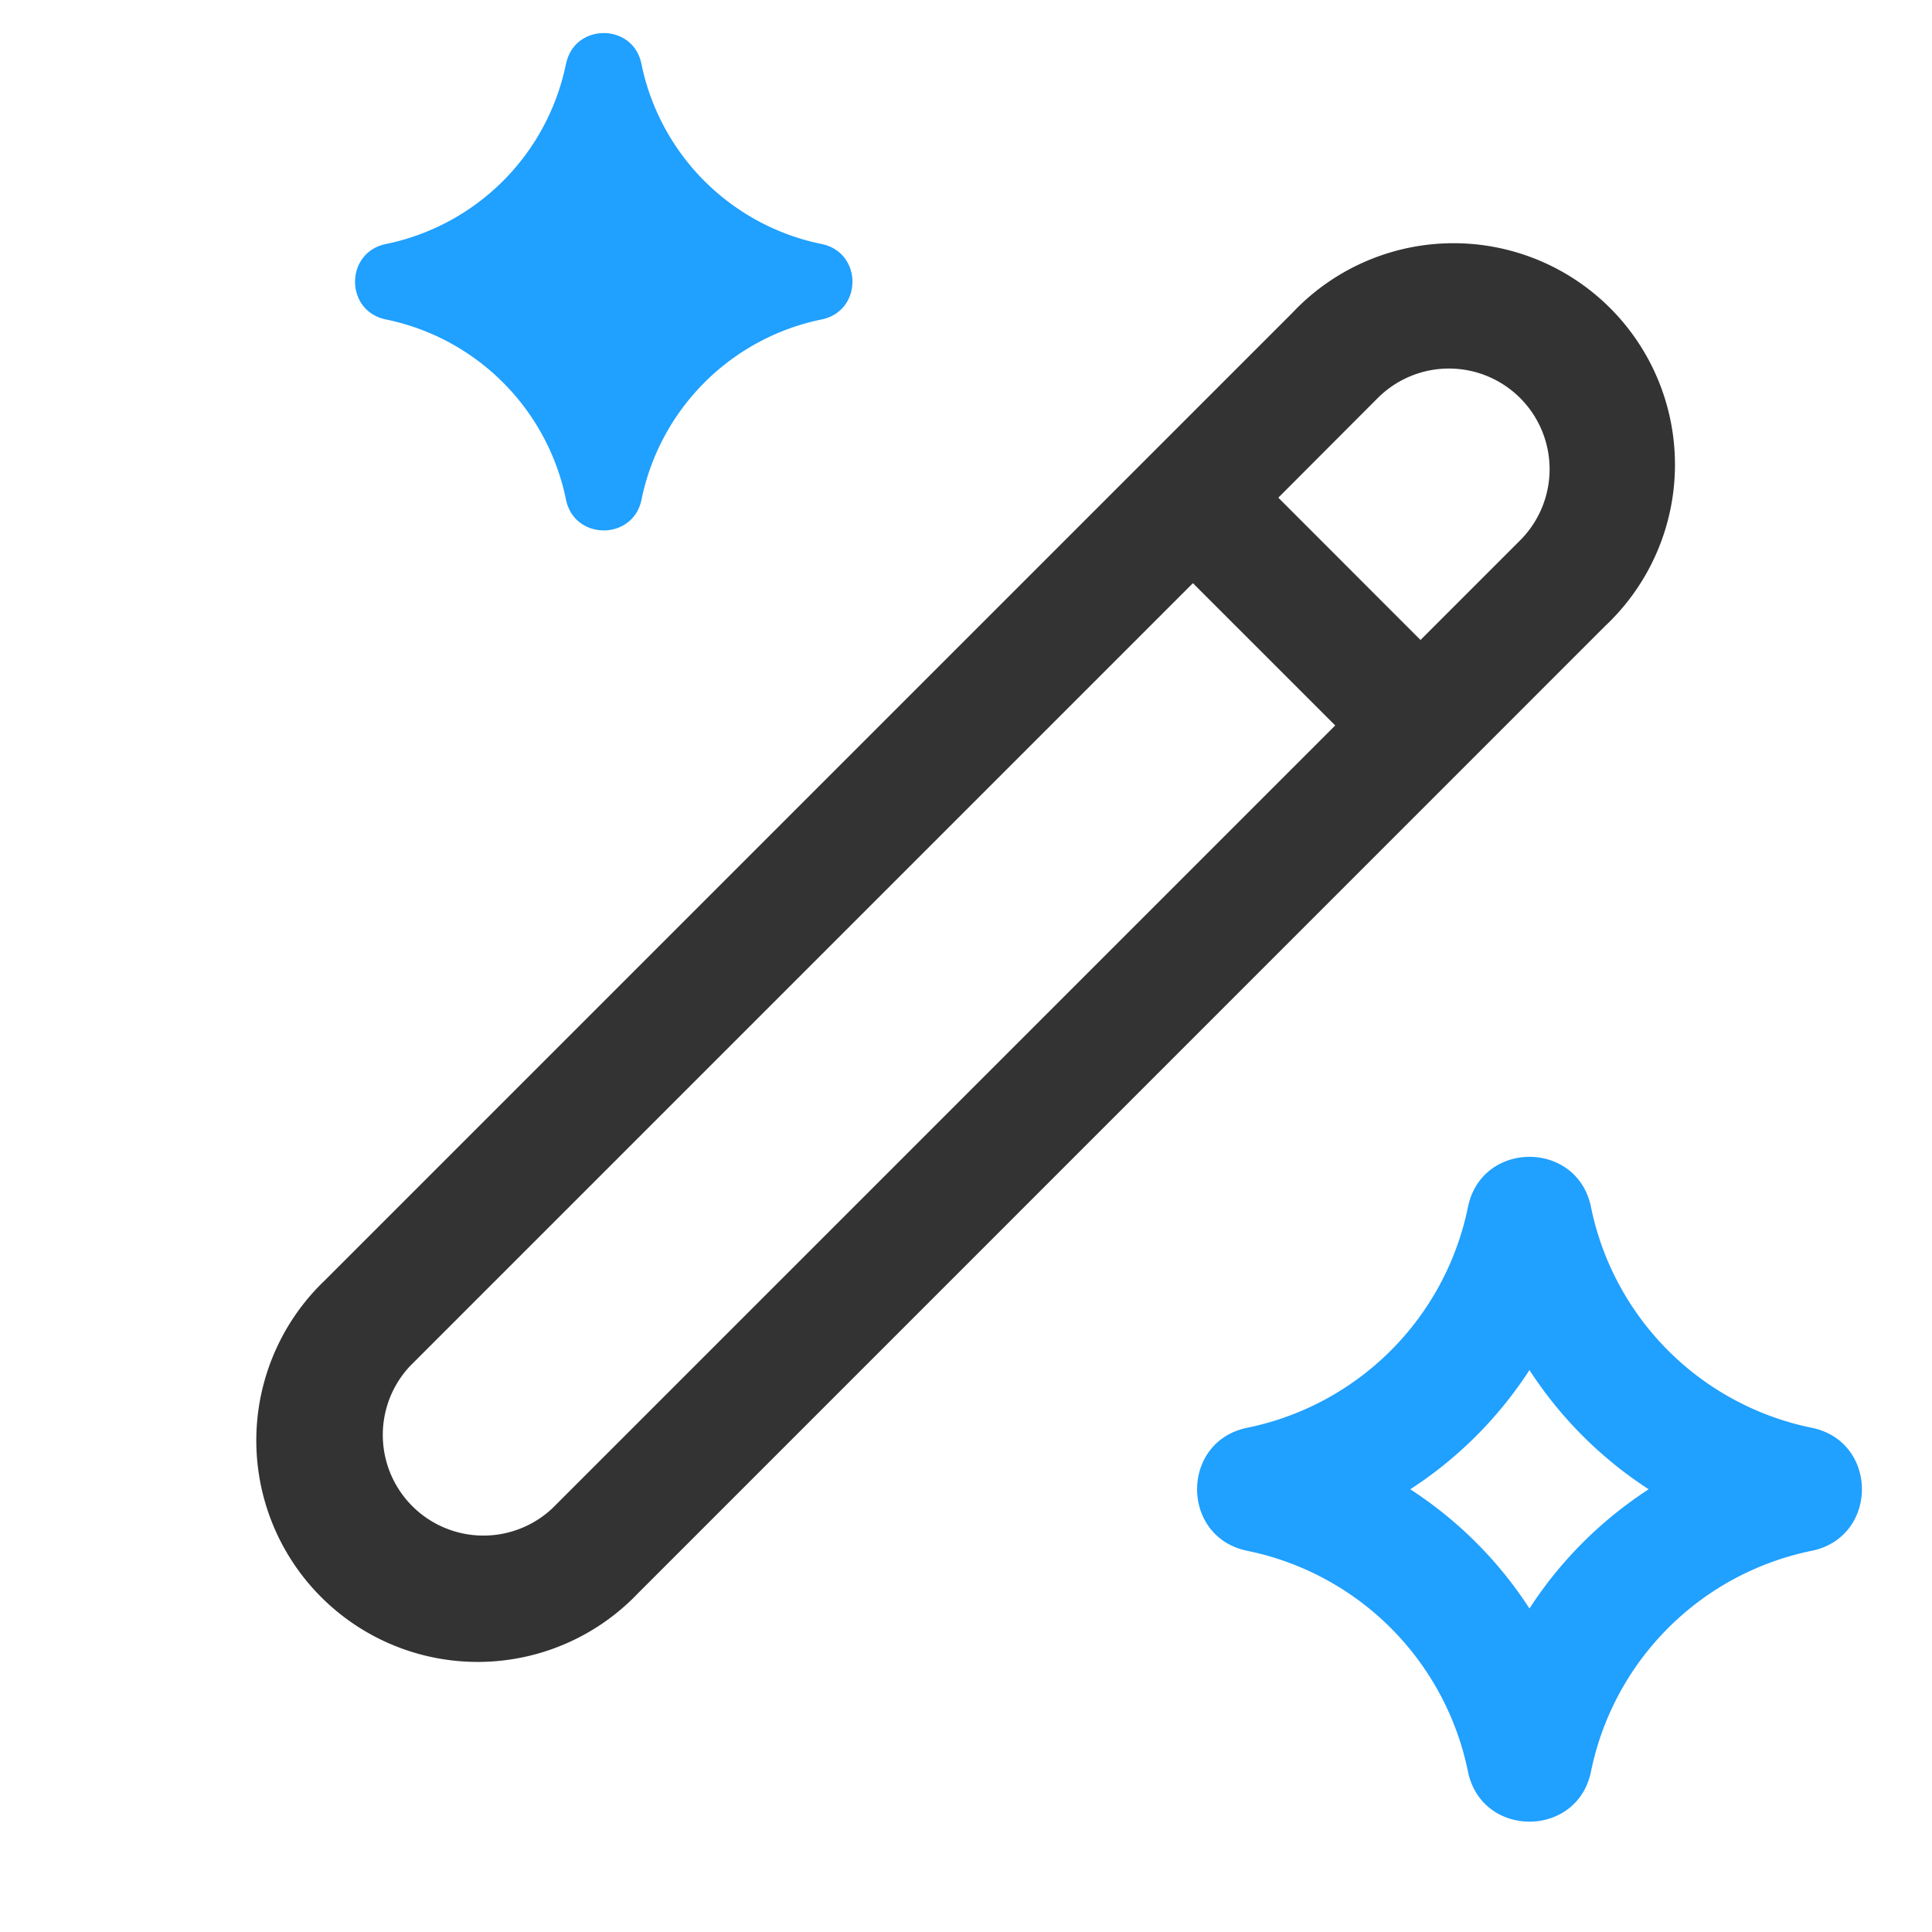
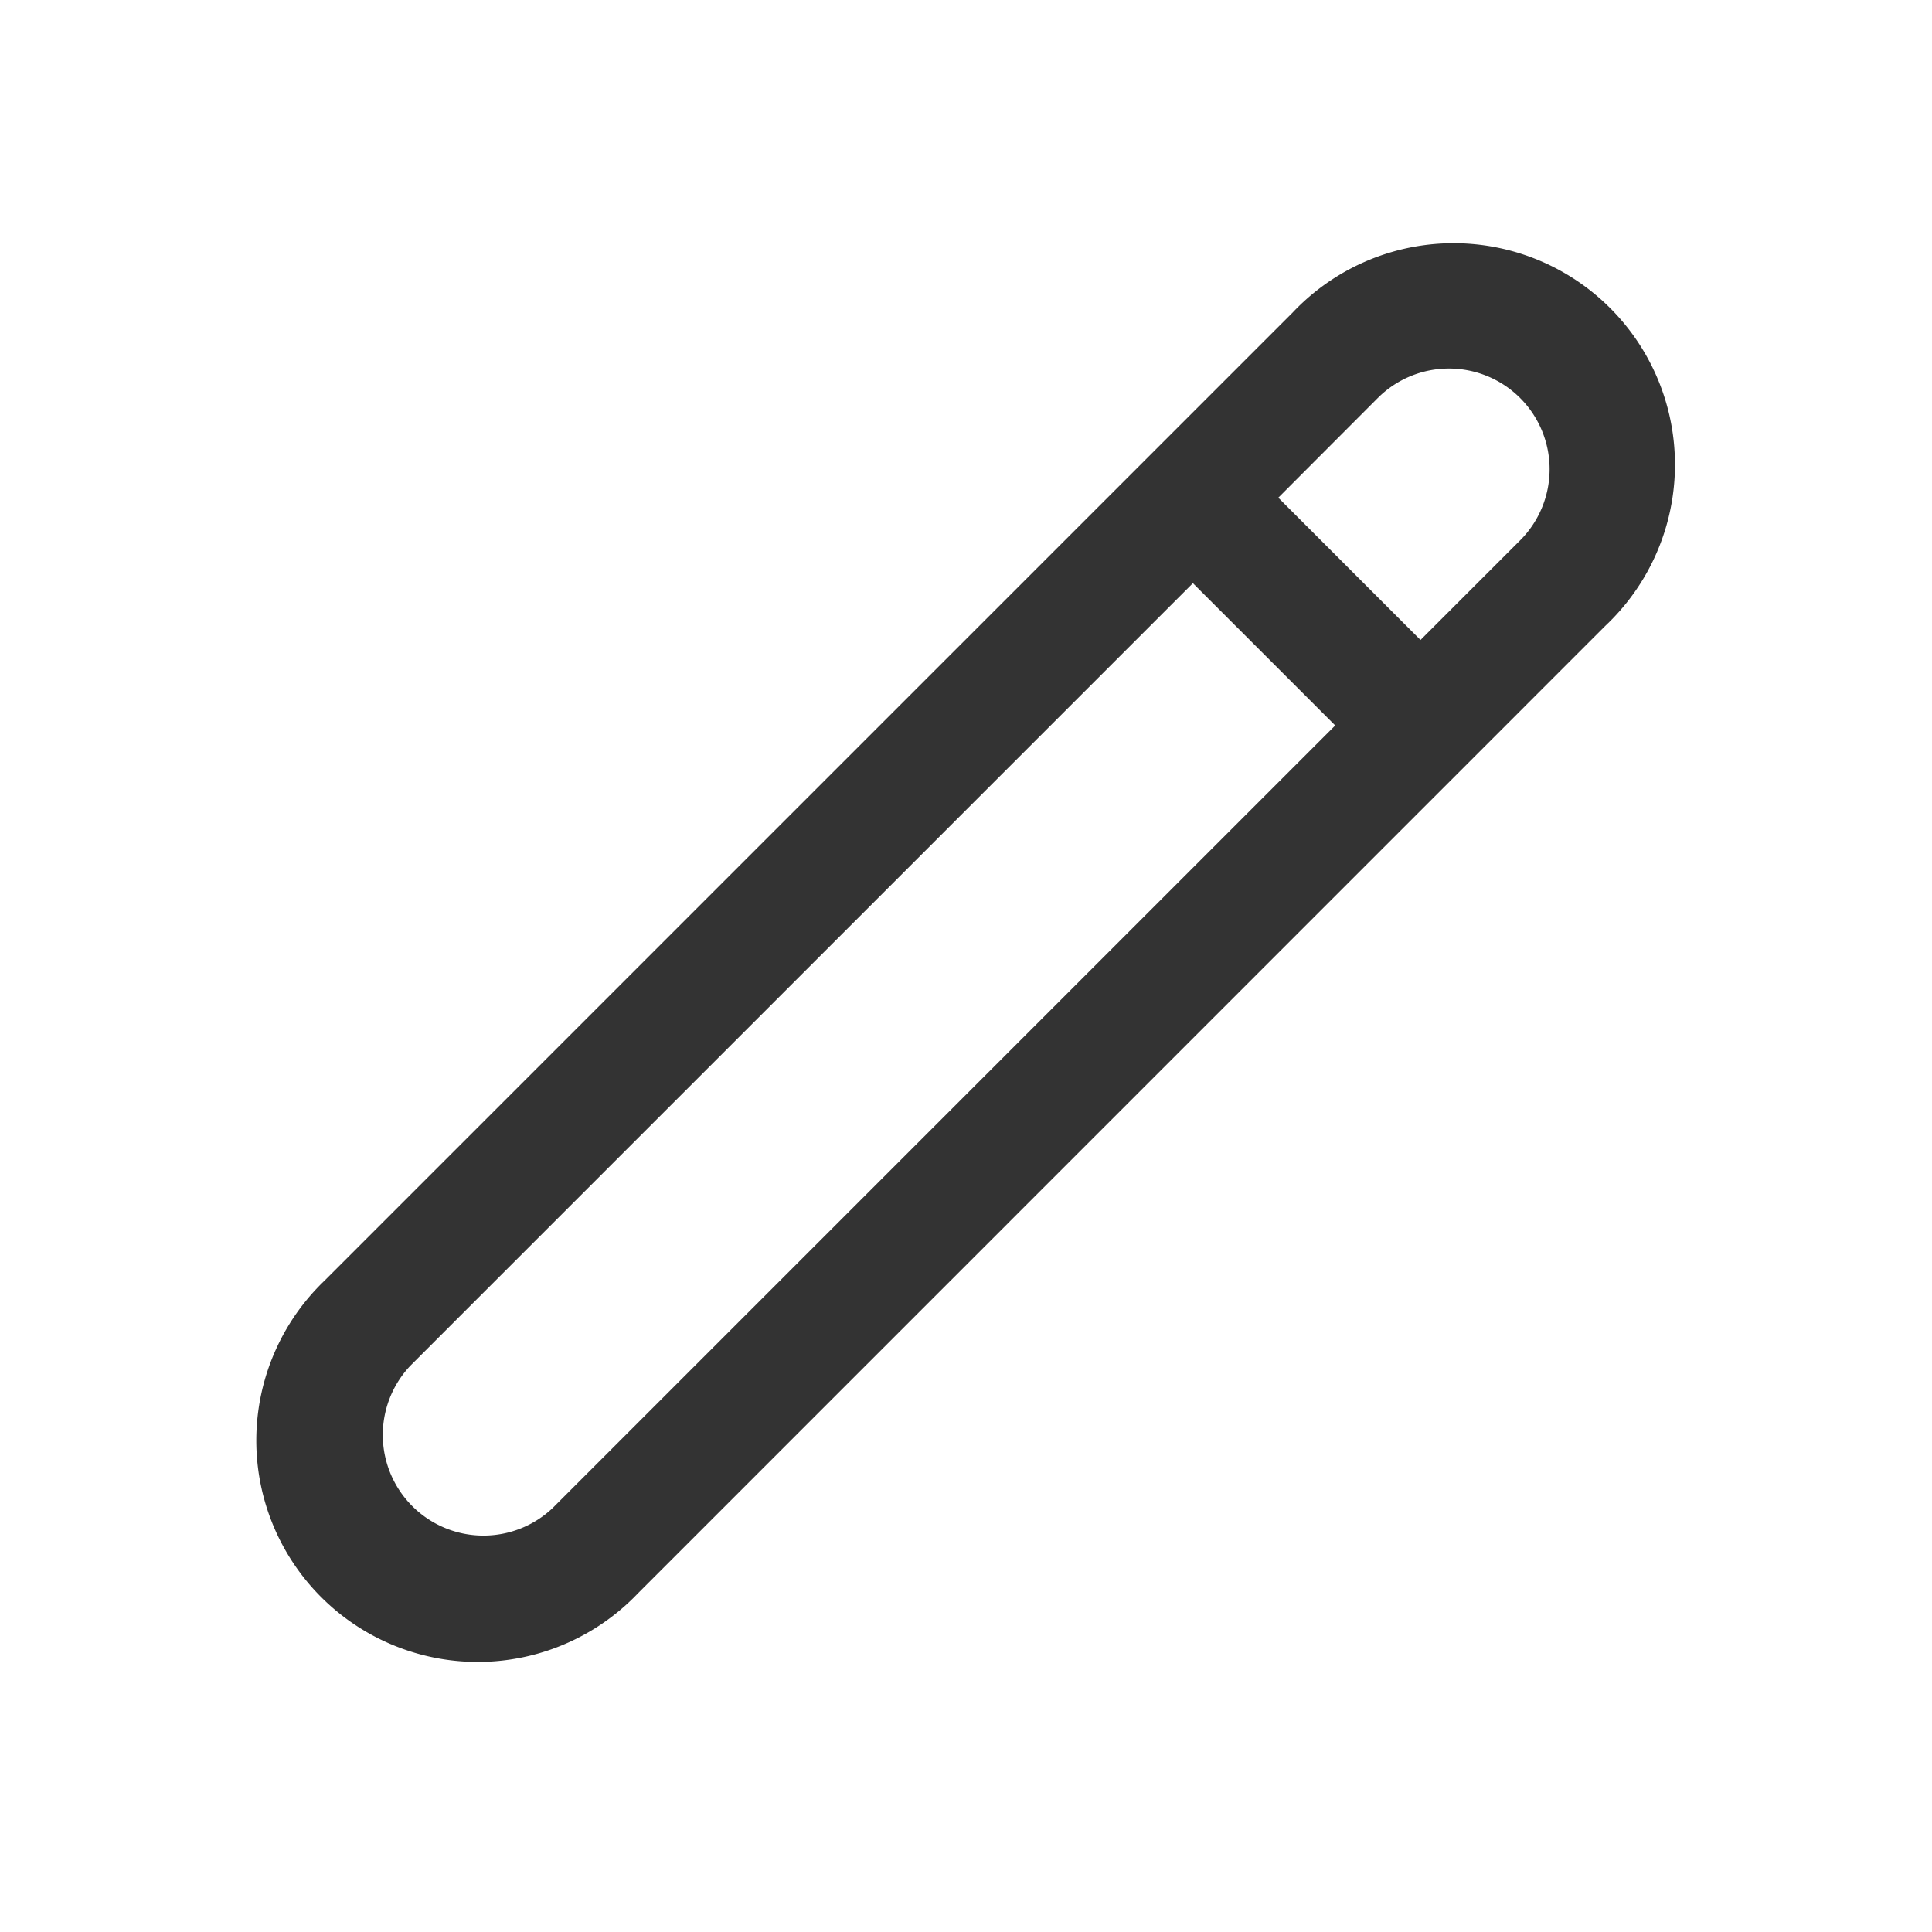
<svg xmlns="http://www.w3.org/2000/svg" height="1em" viewBox="0 0 20 20" width="1em">
-   <path clip-rule="evenodd" d="M15.196 12.496c.142-.694 1.133-.694 1.274 0a2.93 2.93 0 0 0 2.284 2.284c.694.141.694 1.132 0 1.274a2.93 2.93 0 0 0-2.284 2.284c-.141.693-1.132.693-1.274 0a2.93 2.93 0 0 0-2.284-2.284c-.693-.142-.693-1.133 0-1.274a2.93 2.93 0 0 0 2.284-2.284zm.637 1.687c-.32.493-.74.914-1.234 1.234.494.32.914.74 1.234 1.234.32-.494.741-.914 1.234-1.234a4.187 4.187 0 0 1-1.234-1.234z" fill="#20a0ff" fill-rule="evenodd" />
  <path clip-rule="evenodd" d="M13.38 3.237a2.292 2.292 0 1 1 3.24 3.24L6.603 16.495a2.292 2.292 0 1 1-3.24-3.241L13.38 3.237zm2.356.883a1.042 1.042 0 0 0-1.473 0l-1.03 1.032 1.472 1.473 1.031-1.031a1.042 1.042 0 0 0 0-1.474zM13.822 7.51l-1.473-1.473-8.102 8.102a1.042 1.042 0 0 0 1.473 1.473l8.102-8.102z" fill="#333" fill-rule="evenodd" />
-   <path d="M5.86.661c.086-.425.694-.425.78 0a2.392 2.392 0 0 0 1.865 1.865c.426.087.426.694 0 .781a2.392 2.392 0 0 0-1.864 1.865c-.087.425-.695.425-.782 0a2.392 2.392 0 0 0-1.864-1.865c-.426-.087-.426-.694 0-.781A2.392 2.392 0 0 0 5.859.661z" fill="#20a0ff" />
</svg>